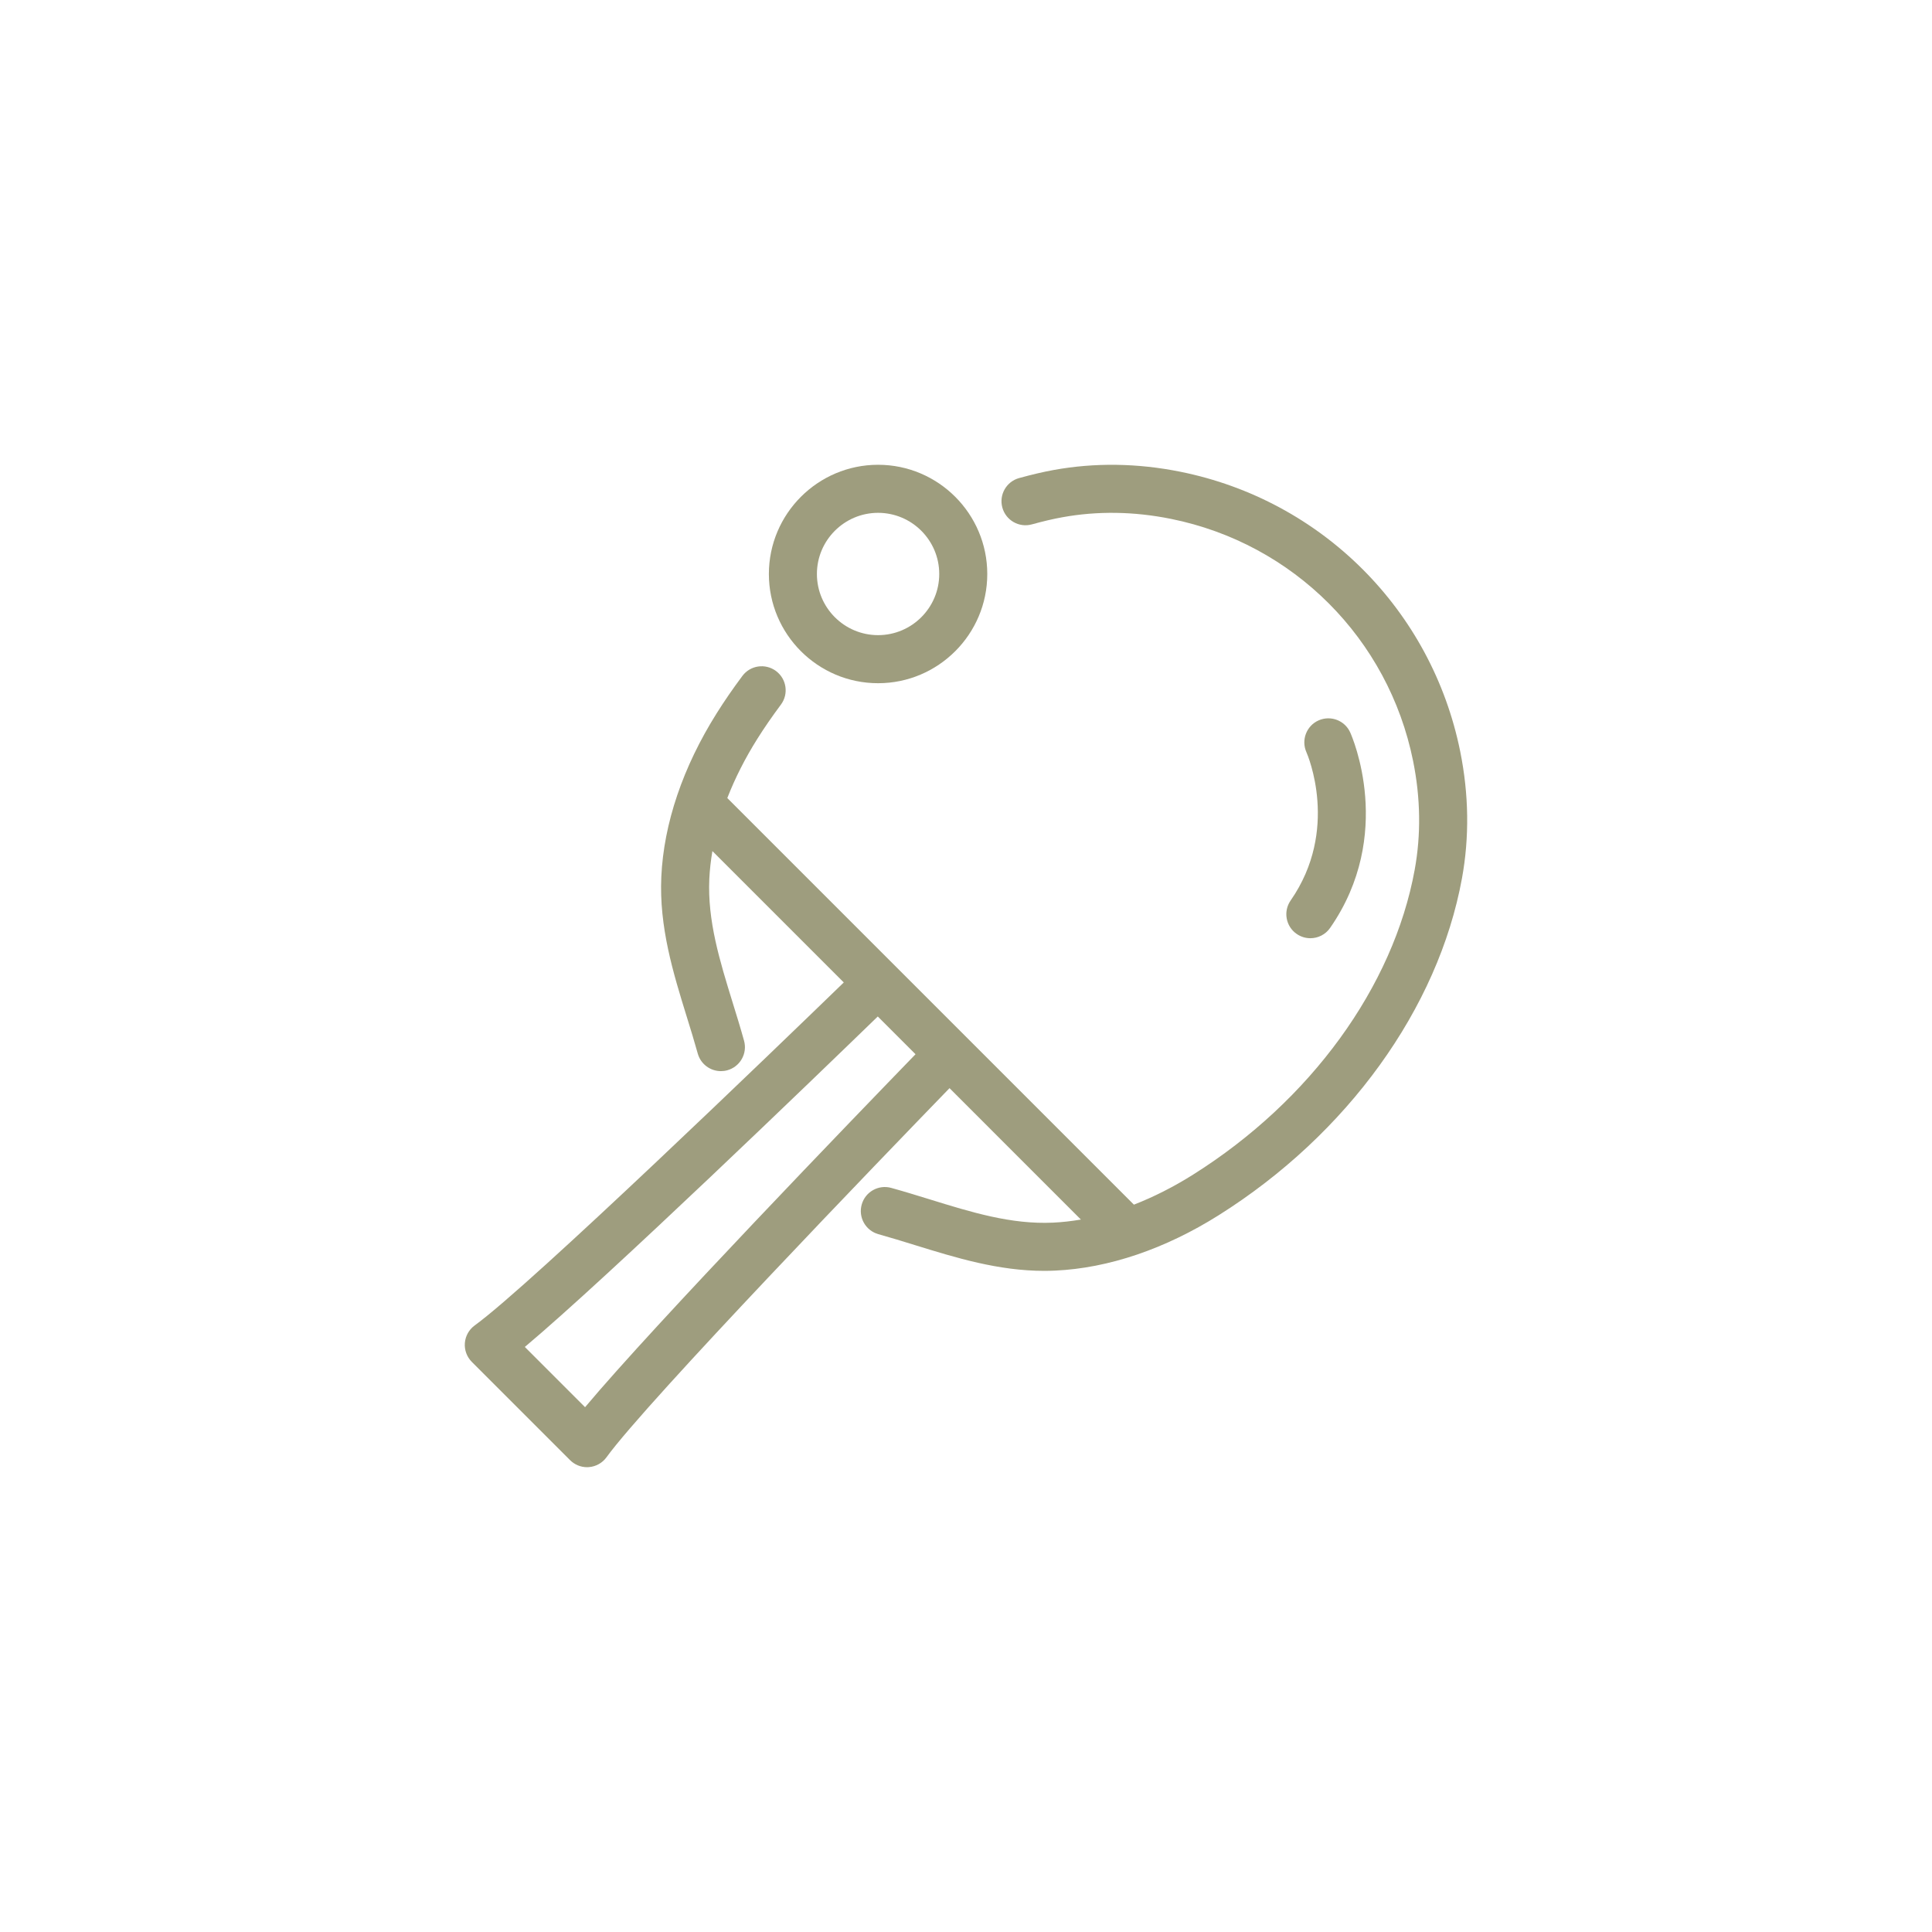
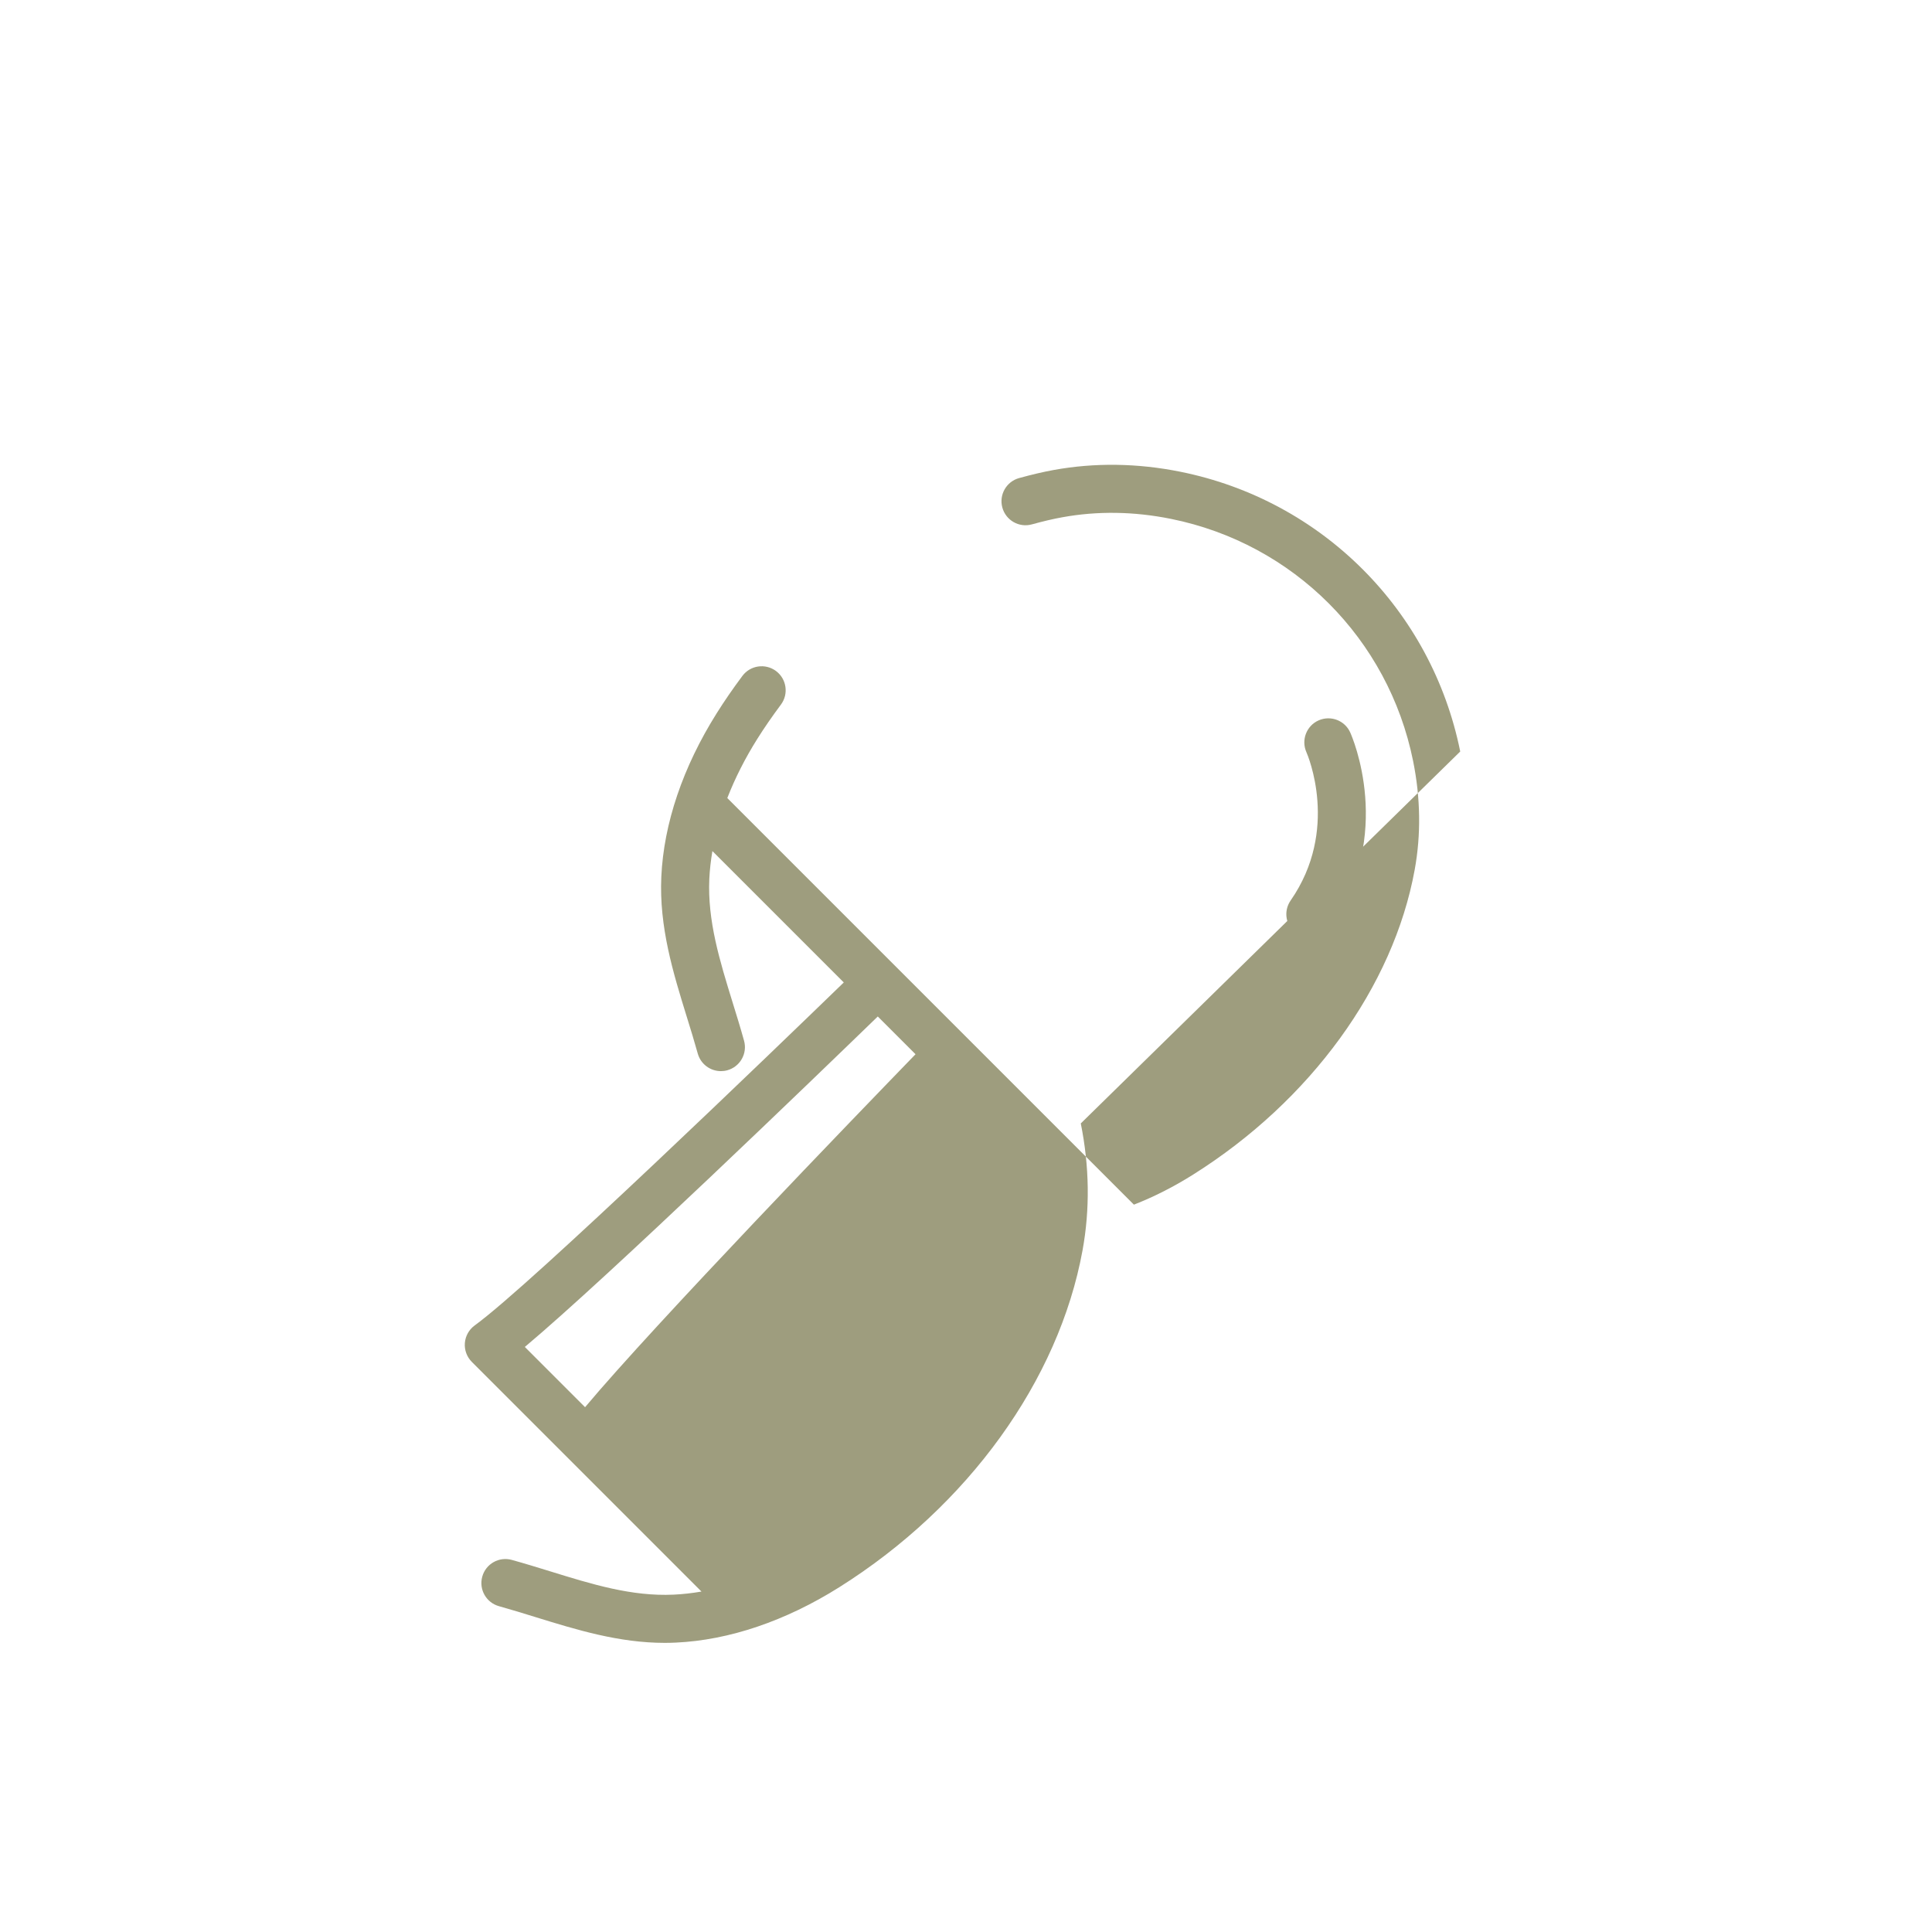
<svg xmlns="http://www.w3.org/2000/svg" viewBox="0 0 1000 1000" data-name="Layer 1" id="Layer_1">
  <defs>
    <style>
      .cls-1 {
        fill: #9e9d7e;
      }
    </style>
  </defs>
-   <path d="M454.49,265.44c17.46,0,31.66,14.2,31.66,31.66s-14.2,31.65-31.66,31.65-31.66-14.2-31.66-31.65,14.21-31.66,31.66-31.66M454.49,353.63c31.16,0,56.52-25.36,56.52-56.52s-25.36-56.54-56.52-56.54-56.52,25.37-56.52,56.54,25.36,56.52,56.52,56.52" class="cls-1" />
  <path d="M671.16,483.4c2.16,1.5,4.64,2.22,7.09,2.22,3.93,0,7.8-1.86,10.22-5.34,33.57-48.31,11.37-99.03,10.4-101.16-2.8-6.24-10.12-9.01-16.38-6.24-6.26,2.78-9.07,10.13-6.32,16.39.73,1.63,17.24,40.3-8.14,76.82-3.92,5.64-2.53,13.4,3.12,17.31" class="cls-1" />
-   <path d="M302.83,728.36l-31.18-31.18c43.16-36.2,151.2-140.52,182.69-171.05l19.54,19.54c-30.53,31.5-134.87,139.54-171.05,182.69M755.81,388.98c-14.77-73.19-71.6-130.03-144.79-144.79-22.27-4.49-44.37-4.79-65.7-.91-5.37.98-11.02,2.3-17.8,4.16-6.62,1.81-10.52,8.65-8.71,15.27,1.81,6.62,8.65,10.54,15.27,8.71,6.06-1.66,11.05-2.83,15.71-3.67,18.21-3.33,37.15-3.05,56.31.82,63.34,12.78,112.53,61.98,125.32,125.32,3.87,19.16,4.14,38.11.82,56.31-11.05,60.58-53.92,119.56-114.68,157.77-10.13,6.37-20.41,11.57-30.65,15.56l-210.46-210.46c3.99-10.25,9.18-20.53,15.56-30.67,3.55-5.66,7.55-11.45,12.19-17.69,4.1-5.5,2.96-13.29-2.54-17.39-5.52-4.1-13.31-2.96-17.4,2.54-5.04,6.77-9.39,13.08-13.29,19.31-17.5,27.81-27.41,57.07-28.67,84.62-1.19,26.02,6.11,49.69,13.19,72.57,1.94,6.23,3.92,12.67,5.67,18.96,1.53,5.5,6.53,9.1,11.98,9.1,1.1,0,2.22-.14,3.33-.45,6.62-1.84,10.49-8.69,8.65-15.3-1.84-6.65-3.89-13.26-5.87-19.64-6.73-21.8-13.09-42.4-12.11-64.1.23-4.73.77-9.54,1.6-14.41l68,68c-34.7,33.63-161.98,156.47-191.03,177.52-2.95,2.15-4.81,5.46-5.1,9.09s1.03,7.2,3.6,9.78l50.87,50.87c2.34,2.34,5.52,3.64,8.8,3.64.32,0,.65-.02.98-.05,3.61-.29,6.94-2.15,9.07-5.1,21.06-29.05,143.89-156.32,177.54-191.04l68,68.01c-4.87.83-9.68,1.38-14.43,1.6-21.68,1-42.26-5.38-64.07-12.13-6.4-1.97-13-4.01-19.66-5.85-6.61-1.84-13.47,2.03-15.3,8.65-1.84,6.61,2.03,13.46,8.65,15.3,6.29,1.75,12.73,3.74,18.96,5.67,21.21,6.55,43.1,13.32,66.93,13.32,1.86,0,3.75-.05,5.64-.14,27.55-1.26,56.81-11.17,84.62-28.67,66.55-41.86,113.61-107.04,125.9-174.36,3.89-21.32,3.58-43.43-.91-65.69" class="cls-1" />
+   <path d="M302.83,728.36l-31.18-31.18c43.16-36.2,151.2-140.52,182.69-171.05l19.54,19.54c-30.53,31.5-134.87,139.54-171.05,182.69M755.81,388.98c-14.77-73.19-71.6-130.03-144.79-144.79-22.27-4.49-44.37-4.79-65.7-.91-5.37.98-11.02,2.3-17.8,4.16-6.62,1.81-10.52,8.65-8.71,15.27,1.81,6.62,8.65,10.54,15.27,8.71,6.06-1.66,11.05-2.83,15.71-3.67,18.21-3.33,37.15-3.05,56.31.82,63.34,12.78,112.53,61.98,125.32,125.32,3.87,19.16,4.14,38.11.82,56.31-11.05,60.58-53.92,119.56-114.68,157.77-10.13,6.37-20.41,11.57-30.65,15.56l-210.46-210.46c3.99-10.25,9.18-20.53,15.56-30.67,3.55-5.66,7.55-11.45,12.19-17.69,4.1-5.5,2.96-13.29-2.54-17.39-5.52-4.1-13.31-2.96-17.4,2.54-5.04,6.77-9.39,13.08-13.29,19.31-17.5,27.81-27.41,57.07-28.67,84.62-1.19,26.02,6.11,49.69,13.19,72.57,1.94,6.23,3.92,12.67,5.67,18.96,1.53,5.5,6.53,9.1,11.98,9.1,1.1,0,2.22-.14,3.33-.45,6.62-1.84,10.49-8.69,8.65-15.3-1.84-6.65-3.89-13.26-5.87-19.64-6.73-21.8-13.09-42.4-12.11-64.1.23-4.73.77-9.54,1.6-14.41l68,68c-34.7,33.63-161.98,156.47-191.03,177.52-2.95,2.15-4.81,5.46-5.1,9.09s1.03,7.2,3.6,9.78l50.87,50.87l68,68.01c-4.87.83-9.68,1.38-14.43,1.6-21.68,1-42.26-5.38-64.07-12.13-6.4-1.97-13-4.01-19.66-5.85-6.61-1.84-13.47,2.03-15.3,8.65-1.84,6.61,2.03,13.46,8.65,15.3,6.29,1.75,12.73,3.74,18.96,5.67,21.21,6.55,43.1,13.32,66.93,13.32,1.86,0,3.75-.05,5.64-.14,27.55-1.26,56.81-11.17,84.62-28.67,66.55-41.86,113.61-107.04,125.9-174.36,3.89-21.32,3.58-43.43-.91-65.69" class="cls-1" />
</svg>